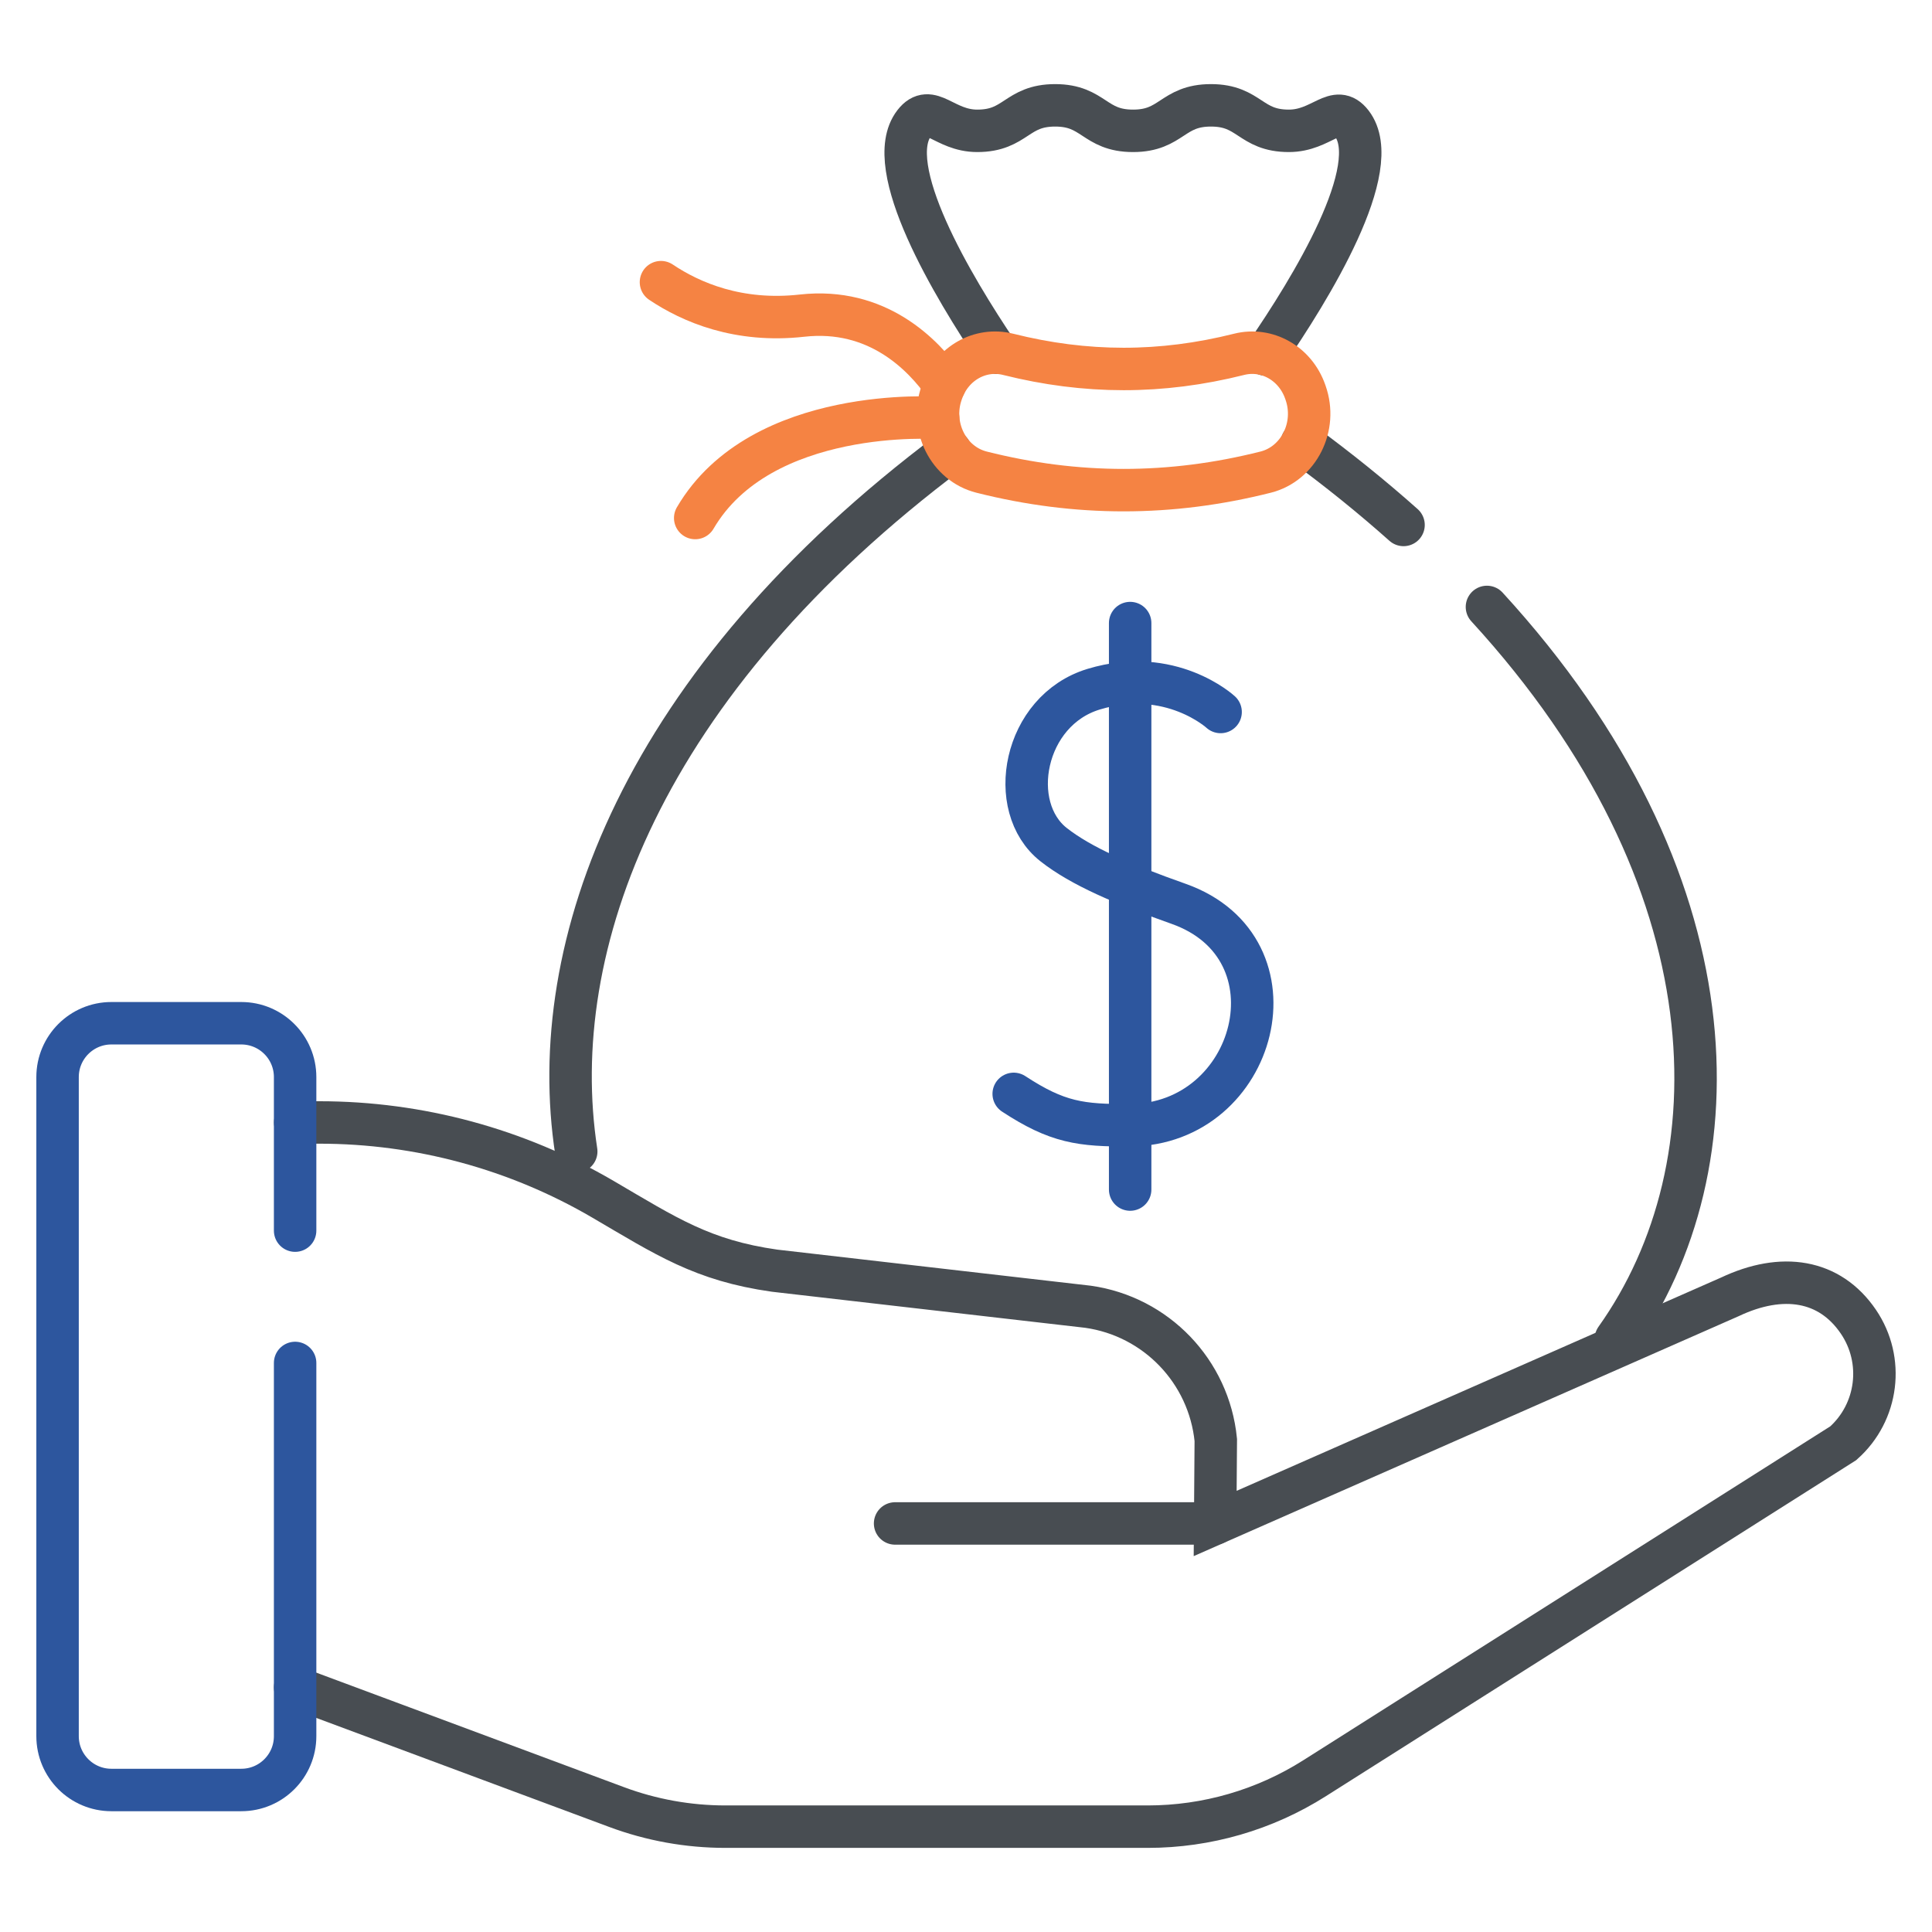
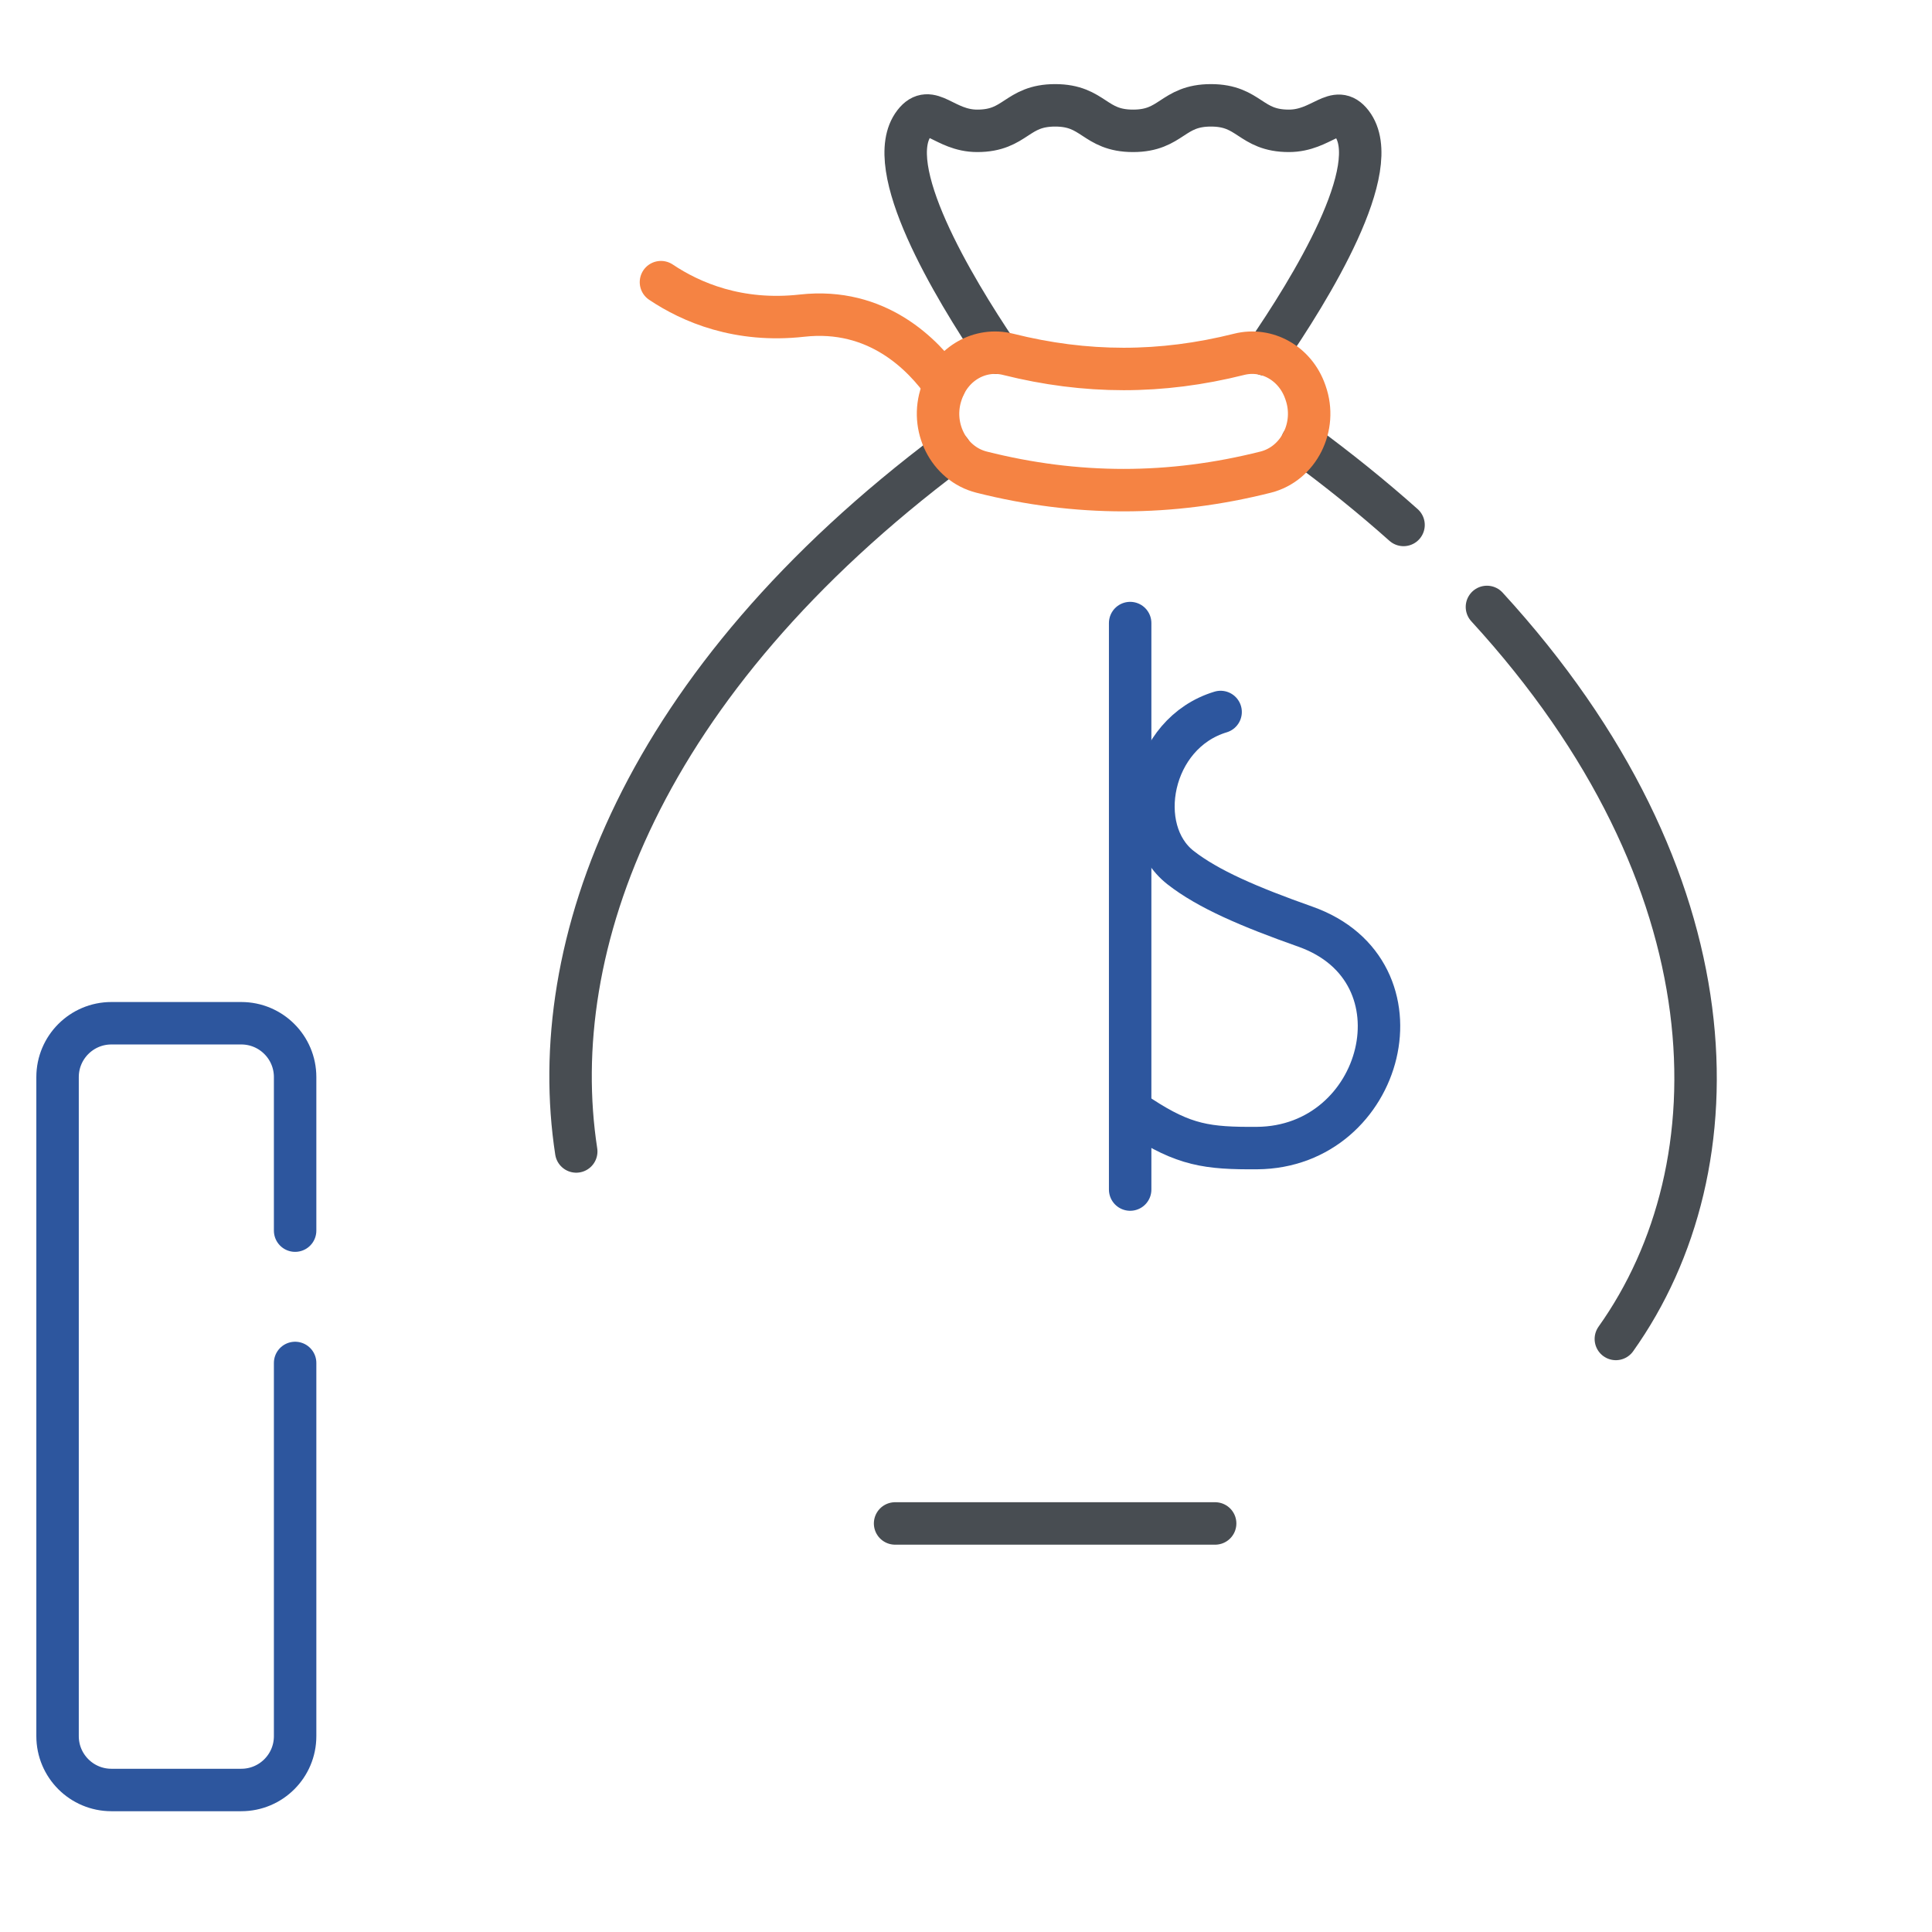
<svg xmlns="http://www.w3.org/2000/svg" id="Layer_1" data-name="Layer 1" viewBox="0 0 682.67 682.67">
  <defs>
    <style>
      .cls-1 {
        fill: #fddcce;
      }

      .cls-2 {
        stroke: #2d569e;
      }

      .cls-2, .cls-3, .cls-4 {
        fill: none;
        stroke-linecap: round;
        stroke-width: 15px;
      }

      .cls-2, .cls-4 {
        stroke-miterlimit: 10;
      }

      .cls-3 {
        stroke: #f58343;
        stroke-linejoin: round;
      }

      .cls-4 {
        stroke: #484d52;
      }
    </style>
  </defs>
  <g id="g4321">
    <path id="path4323" class="cls-4" d="m447.2,125.24c15.85-23.02,42.39-66.16,30.43-81.64-5.67-7.33-10.5,2.63-22.21,2.63-13.77,0-13.77-9.01-27.53-9.01s-13.76,9.01-27.53,9.01-13.76-9.01-27.53-9.01-13.76,9.01-27.53,9.01c-11.73,0-16.54-10.09-22.24-2.75-11.87,15.27,13.73,57.96,29.37,81.17" />
  </g>
  <g id="g4325">
    <path id="path4327" class="cls-4" d="m495.94,185.49c-10.98-9.78-22.94-19.46-35.92-28.98" />
  </g>
  <g id="g4329">
    <path id="path4331" class="cls-4" d="m335.87,159.45c-109.25,81.81-143.4,174.94-132.26,247.42" />
  </g>
  <g id="g4333">
    <path id="path4335" class="cls-4" d="m570.96,473.12c43.57-61.25,42.53-162.58-45.55-258.66" />
  </g>
  <g id="g4337">
-     <path id="path4339" class="cls-1" d="m416,478.41v.71s.47-.21.47-.21c-.15-.17-.31-.34-.47-.5" />
-   </g>
+     </g>
  <g id="g4341">
    <path id="path4343" class="cls-4" d="m316.28,538.31h113.09" />
  </g>
  <g id="g4345">
-     <path id="path4347" class="cls-4" d="m104.28,596.24l113.62,42.29c12.29,4.58,25.31,6.92,38.43,6.92h149.2c20.88,0,41.33-5.93,58.97-17.11l186.81-118.37c12.32-10.94,14.61-29.34,5.34-42.96-10.14-14.91-26.93-17.5-45.39-8.77l-181.88,80.08.22-29.51c-2.41-24.22-21.06-43.66-45.16-47.07l-110.76-12.75c-25.55-3.62-38.32-12.18-60.59-25.21-30.41-17.79-65-27.16-100.23-27.16h-8.56" />
-   </g>
+     </g>
  <g id="g4349">
    <path id="path4351" class="cls-2" d="m104.28,481.6v131.87c0,10.5-8.51,19.02-19.02,19.02h-45.9c-10.5,0-19.02-8.52-19.02-19.02v-232.89c0-10.5,8.52-19.02,19.02-19.02h45.9c10.5,0,19.02,8.51,19.02,19.02v54.26" />
  </g>
  <g id="g4353">
-     <path id="path4355" class="cls-2" d="m431.3,251.58s-17.63-16.26-44.8-8.07c-24.95,7.52-31.15,41.66-14.19,54.96,9.74,7.64,24.39,13.91,44.13,20.89,44.19,15.62,27.85,77.94-17.1,78.24-17.54.12-25.74-1-41.15-11.08" />
+     <path id="path4355" class="cls-2" d="m431.3,251.58c-24.95,7.52-31.15,41.66-14.19,54.96,9.74,7.64,24.39,13.91,44.13,20.89,44.19,15.62,27.85,77.94-17.1,78.24-17.54.12-25.74-1-41.15-11.08" />
  </g>
  <g id="g4357">
    <path id="path4359" class="cls-2" d="m399.34,220.16v200.17" />
  </g>
  <g id="g4309">
    <path id="path4311" class="cls-3" d="m333.81,136.12c-7.66-10.92-23.89-27.55-50.41-24.59-22.46,2.51-39.21-4.7-49.85-11.83" />
  </g>
  <g id="g4313">
-     <path id="path4315" class="cls-3" d="m331.5,147.68s-62.53-4.5-85.85,35.36" />
-   </g>
+     </g>
  <g id="g4317">
    <path id="path4319" class="cls-3" d="m447.2,166.83c-33.59,8.48-66.77,8.48-100.36,0-11.69-2.95-18.32-16.1-14.11-28.05.05-.13.09-.27.14-.4,3.53-10.02,13.53-15.64,23.34-13.18,27.5,6.9,54.12,6.91,81.63,0,9.81-2.46,19.81,3.16,23.34,13.18.05.13.09.27.14.4,4.21,11.95-2.42,25.1-14.11,28.05Z" />
  </g>
</svg>